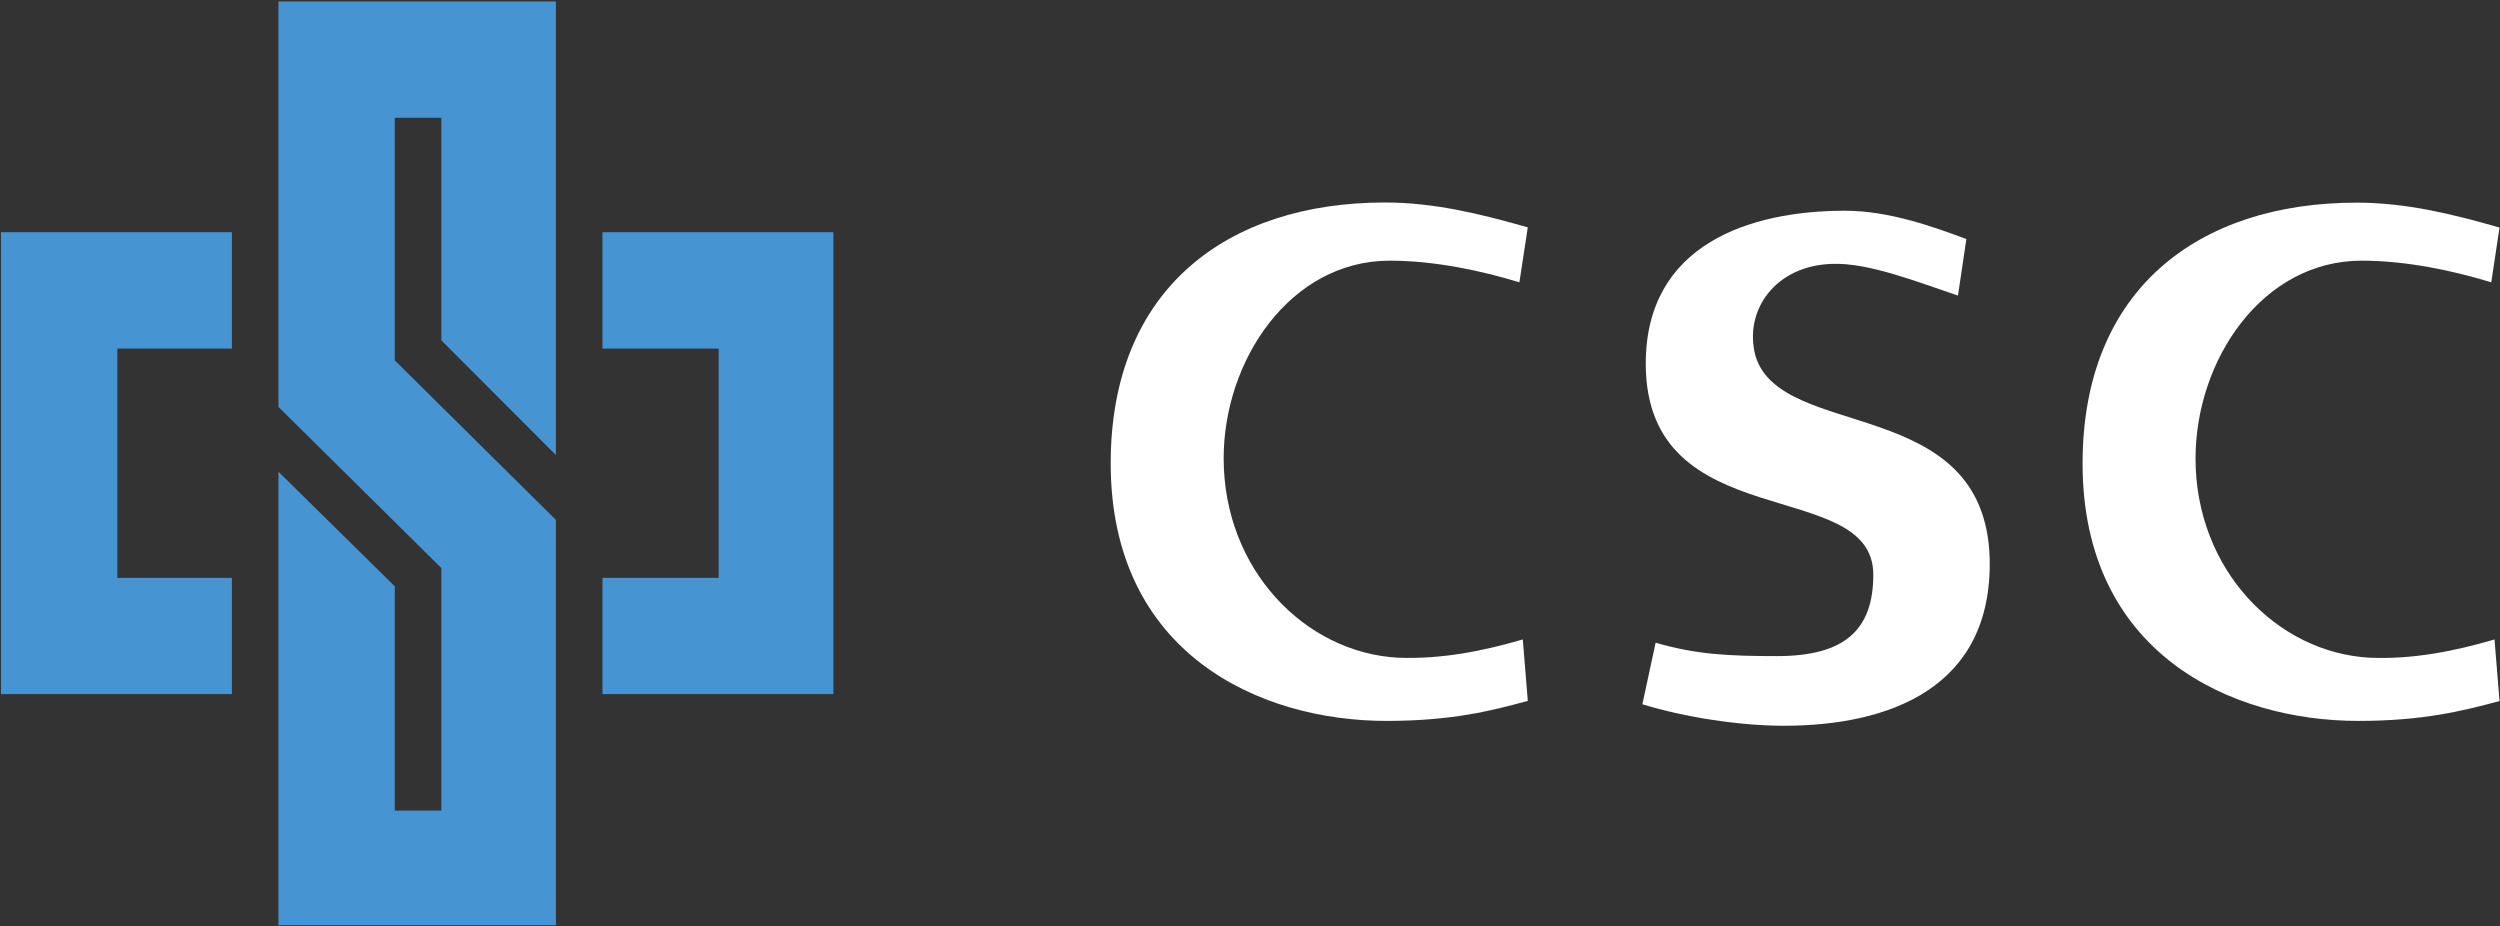
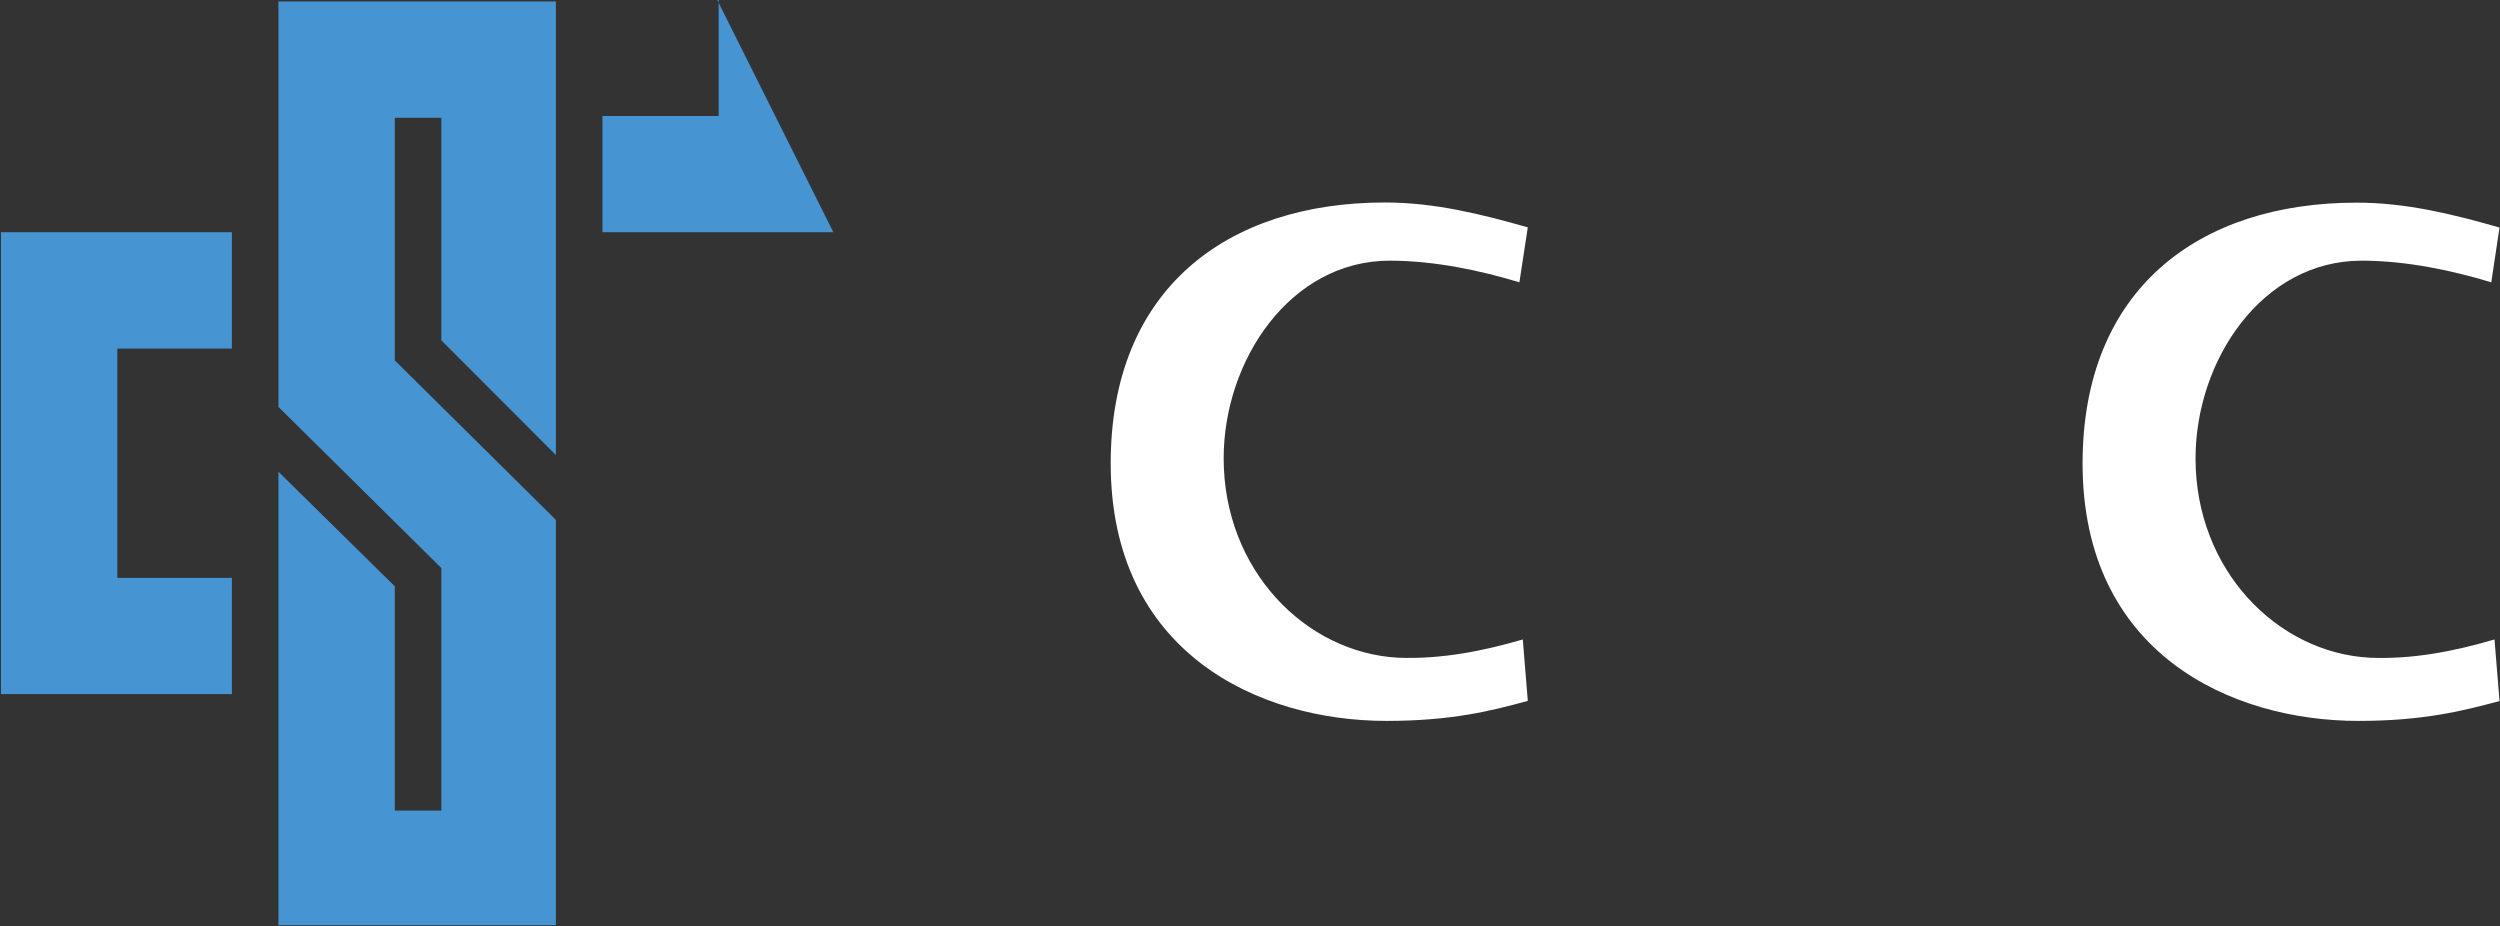
<svg xmlns="http://www.w3.org/2000/svg" version="1.2" viewBox="0 0 1547 573" width="1547" height="573">
  <rect x="0" y="0" width="1547" height="573" fill="#333333" stroke="none" />
  <title>2002A</title>
  <style>
		.s0 { fill: #ffffff } 
		.s1 { fill: #4694d1 } 
	</style>
  <g id="Page 1">
    <path id="Path 1520" fill-rule="evenodd" class="s0" d="m945.4 433.7c-22.6 6.2-47.3 12.4-87.4 12.4-79.2 0-170.7-42.2-170.7-159.4 0-107.9 72-161.4 169.7-161.4 30.8 0 59.6 7.2 88.4 15.4l-5.2 34c-23.6-7.2-52.4-13.4-80.2-13.4-61.6 0-102.8 61.7-102.8 122.3 0 68.9 50.4 120.3 108 123.4 26.7 1 52.4-4.1 77.1-11.3zm601.3 0.1c-22.6 6.1-47.3 12.3-87.3 12.3-79.2 0-170.7-42.1-170.7-159.3 0-108 72-161.4 169.6-161.4 30.9 0 59.7 7.2 88.4 15.4l-5.1 33.9c-23.6-7.2-52.4-13.4-80.2-13.4-61.7 0-102.8 61.7-102.8 122.4 0 68.9 50.4 120.3 108 123.3 26.7 1.1 52.4-4.1 77-11.3z" />
-     <path id="Path 1521" class="s0" d="m1016.3 435.8c26.7 8.2 60.7 13.3 87.4 13.3 65.8 0 129.5-23.6 127.5-103.8-3.1-101.8-129.6-72-145-125.4-7.2-27.8 12.3-55.5 47.3-56.6 22.6-1 53.5 11.4 78.1 19.6l5.2-35c-19.6-7.2-47.3-17.5-75.1-17.5-58.6 0-123.3 20.6-123.3 94.6 0 108 140.8 68.9 140.8 130.6 0 34.9-18.5 50.4-59.6 50.4-30.9 0-50.4-1.1-75.1-8.3z" />
-     <path id="Path 1522" fill-rule="evenodd" class="s1" d="m172.3 0.9h171.7v280.7l-70.9-71v-137.7h-28.8v150.1l99.7 98.7v250.8h-171.7v-280.6l72 70.9v138.8h28.8v-150.1l-100.8-99.7zm343.4 142.8v285.8h-142.9v-71.9h71.9v-141.9h-71.9v-72zm-515.1 285.8v-285.8h142.9v72h-70.9v141.9h70.9v71.9z" />
+     <path id="Path 1522" fill-rule="evenodd" class="s1" d="m172.3 0.9h171.7v280.7l-70.9-71v-137.7h-28.8v150.1l99.7 98.7v250.8h-171.7v-280.6l72 70.9v138.8h28.8v-150.1l-100.8-99.7zm343.4 142.8h-142.9v-71.9h71.9v-141.9h-71.9v-72zm-515.1 285.8v-285.8h142.9v72h-70.9v141.9h70.9v71.9z" />
  </g>
</svg>